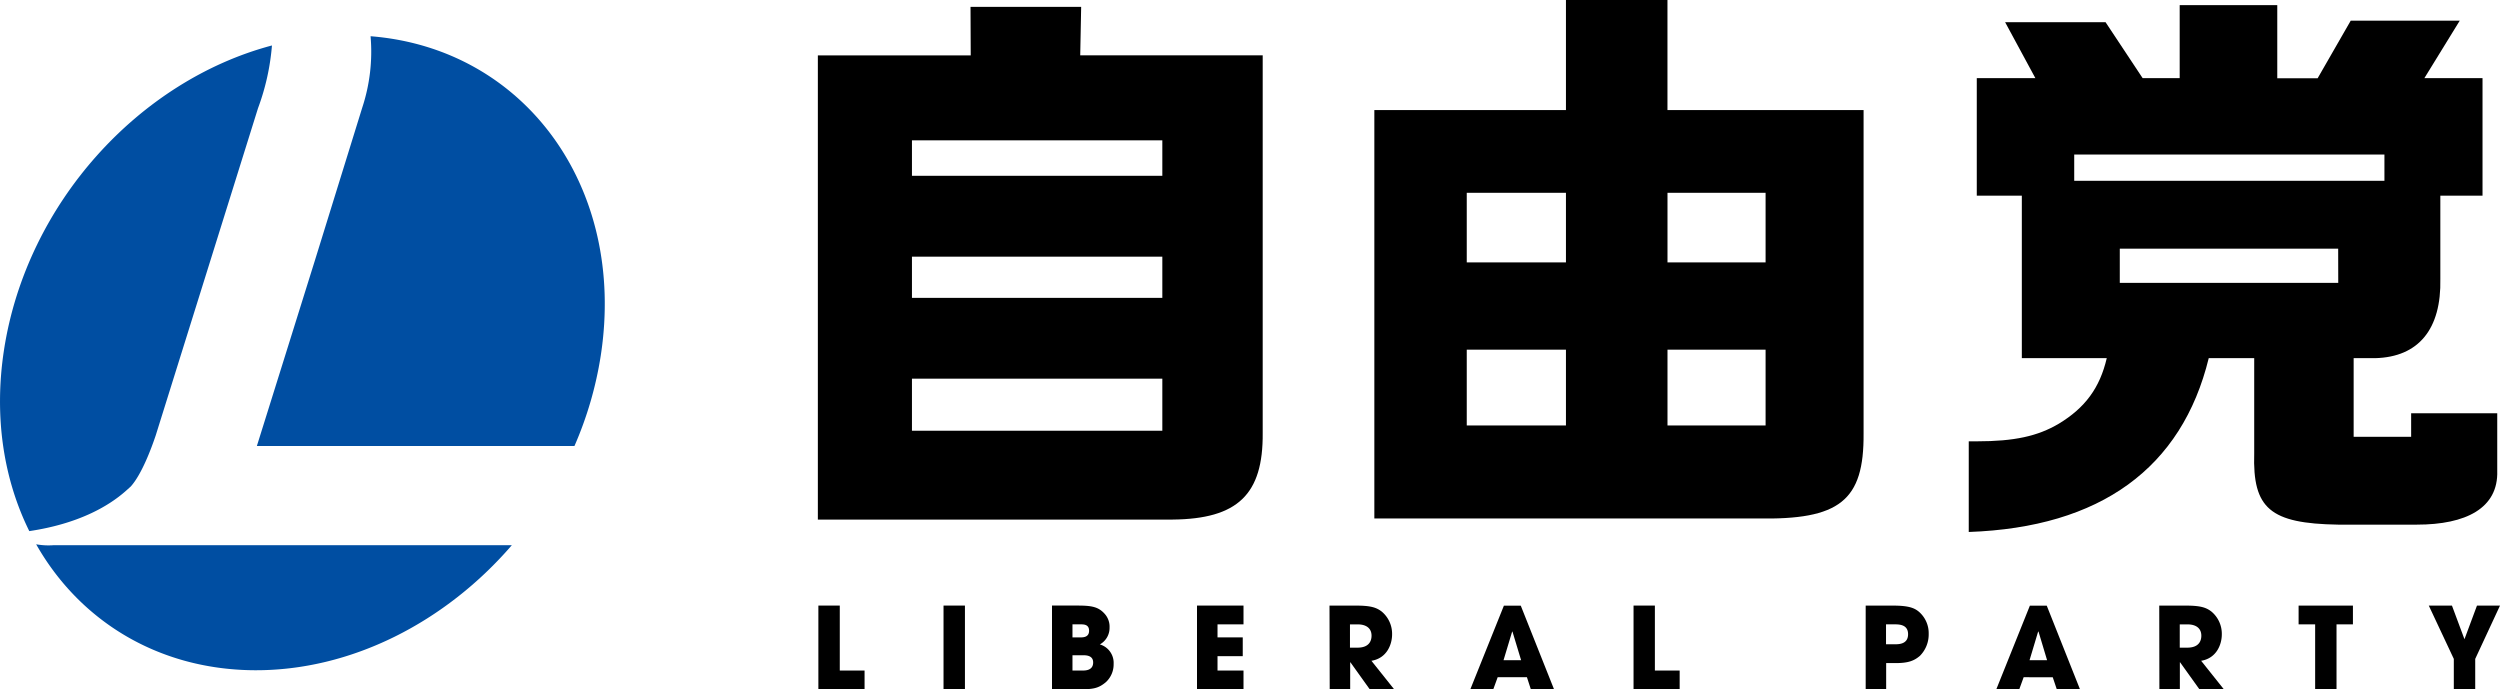
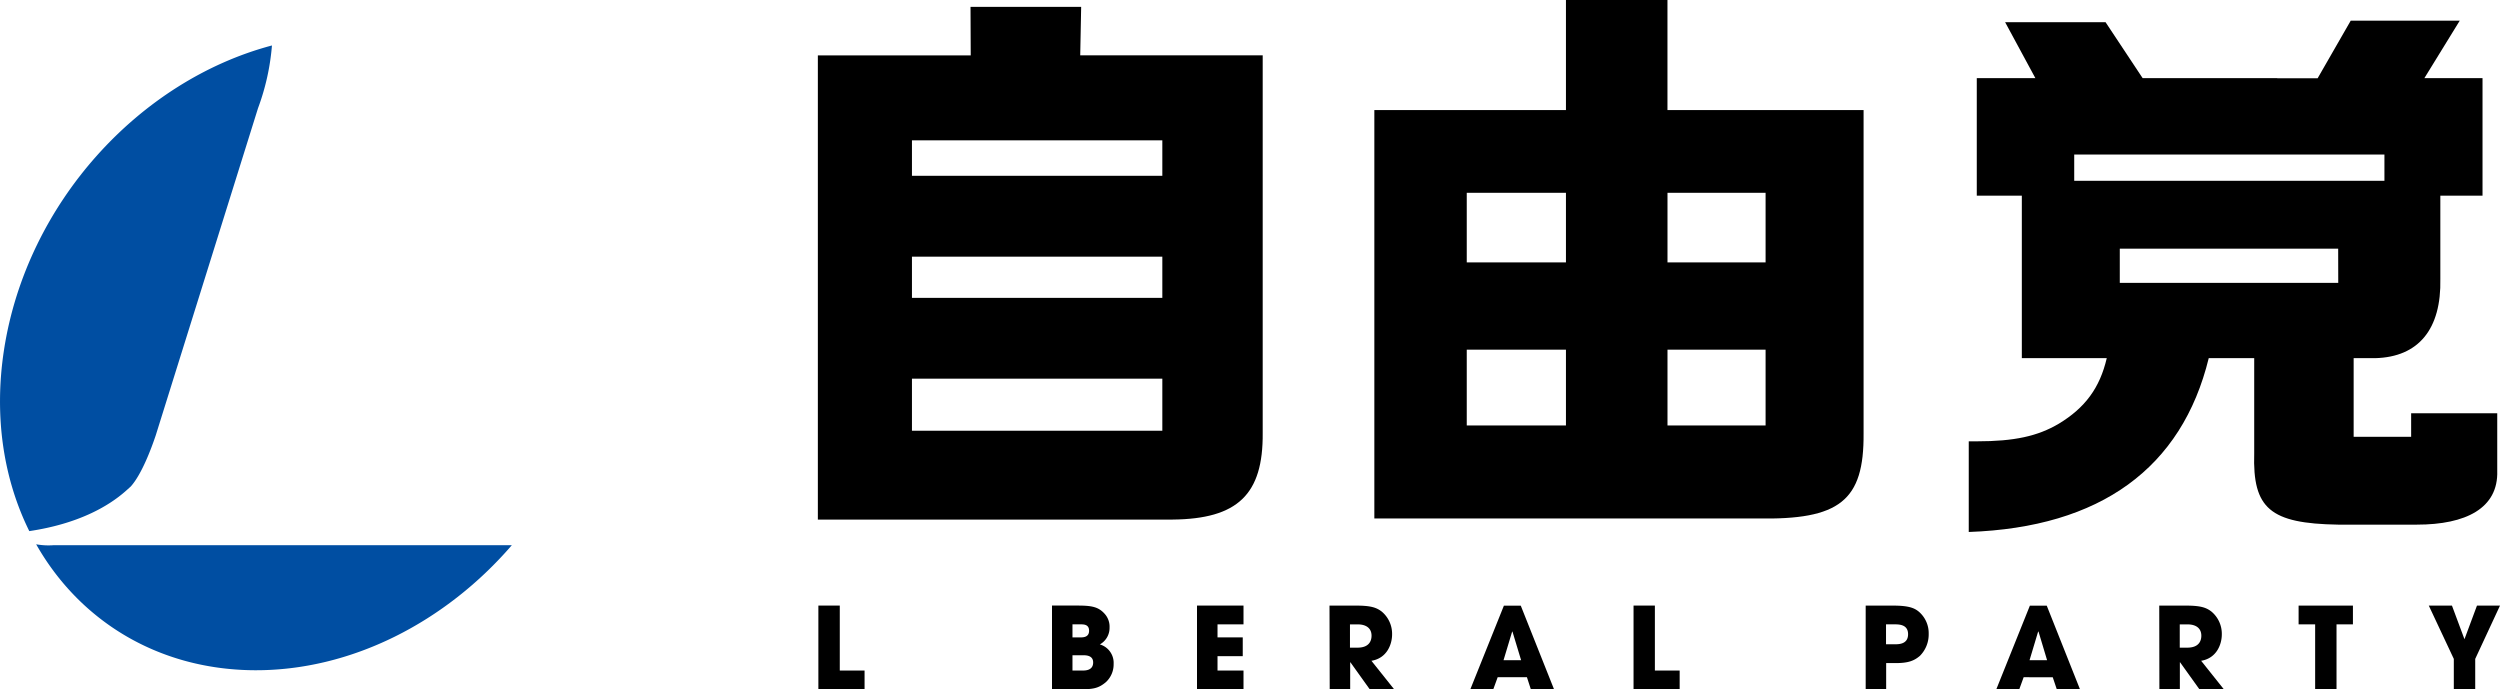
<svg xmlns="http://www.w3.org/2000/svg" viewBox="0 0 725.31 200">
  <defs>
    <style>.cls-1{fill:#004ea2;}</style>
  </defs>
  <g id="레이어_2" data-name="레이어 2">
    <g id="レイヤー_1" data-name="レイヤー 1">
      <path d="M337.22,51H264.58V40.71h72.64Zm0,35.41H264.58V74.46h72.64Zm0,38.55H264.58V109.86h72.64ZM313.67,2h-32.1l.06,14.07H237.28V150.74H340.2c18.86-.18,26.31-7.28,26.14-25.15V16.05H313.4Z" />
      <path d="M512.24,76.12H483.78V55.93h28.46Zm0,47.32H483.78v-22h28.46ZM454.32,76.12H425.54V55.93h28.78Zm0,47.32H425.54v-22h28.78ZM483.78,0H454.32V31.93H398.73V150.41h111c24,.5,31.1-5.13,30.94-24.66V31.93H483.77V0Z" />
-       <path d="M678.38,82.07H615V72.14h63.36Zm-76.6-37.23h90v7.61h-90Zm97.75,75.07v6.82H682.85V103.91h6.28c12.57-.33,19.19-8.43,18.87-23V56.76h12.24V22.67H703.37L713.63,6H682l-9.6,16.71H660.69V1.49H632.38V22.67H621.63L610.88,6.45H581.74l8.77,16.22h-17V56.76h13.07v47.15h24.64c-2,8.61-6.28,14.4-13.88,19-6.14,3.64-12.91,5.13-23.83,5.13h-2.33v26.3C609.36,153,633,135.84,640.81,103.9H654v27.64c-.49,16,4.63,20.35,24.32,20.67H701.2c14.22,0,23.64-4.76,23.31-15.58V119.89h-25Z" />
+       <path d="M678.38,82.07H615V72.14h63.36Zm-76.6-37.23h90v7.61h-90Zm97.75,75.07v6.82H682.85V103.91h6.28c12.57-.33,19.19-8.43,18.87-23V56.76h12.24V22.67H703.37L713.63,6H682l-9.6,16.71H660.69V1.49V22.67H621.63L610.88,6.45H581.74l8.77,16.22h-17V56.76h13.07v47.15h24.64c-2,8.61-6.28,14.4-13.88,19-6.14,3.64-12.91,5.13-23.83,5.13h-2.33v26.3C609.36,153,633,135.84,640.81,103.9H654v27.64c-.49,16,4.63,20.35,24.32,20.67H701.2c14.22,0,23.64-4.76,23.31-15.58V119.89h-25Z" />
      <polygon points="237.43 175.69 243.64 175.69 243.64 194.54 250.83 194.54 250.83 200 237.43 200 237.43 175.69" />
-       <rect x="273.74" y="175.69" width="6.21" height="24.3" />
      <path d="M311.15,194.54h2.92c.79,0,3.08,0,3.08-2.34,0-2.1-2.1-2.1-3.08-2.1h-2.92Zm0-9.61h2.2c.85,0,2.62,0,2.62-1.93s-1.67-1.86-2.62-1.86h-2.2Zm-5.94-9.24h7.48c4.1,0,6,.4,7.78,2.37a5.57,5.57,0,0,1,1.44,4,5.48,5.48,0,0,1-2.82,4.9,5.57,5.57,0,0,1,4,5.65,7,7,0,0,1-2.23,5.28c-2.23,1.89-3.83,2.1-7.94,2.1h-7.71Z" />
      <polygon points="347.28 175.69 360.77 175.69 360.77 181.14 353.23 181.14 353.23 184.92 360.55 184.92 360.55 190.37 353.23 190.37 353.23 194.54 360.77 194.54 360.77 200 347.28 200 347.28 175.69" />
      <path d="M391.66,187.9h2.2c3.63,0,4.06-2.3,4.06-3.47,0-2.2-1.61-3.28-4-3.28h-2.26v6.75Zm-5.94-12.2h7.68c4.26,0,5.91.53,7.48,1.74a8.41,8.41,0,0,1,3,6.63c0,2.78-1.44,6.9-6,7.64l6.6,8.28h-7.08l-5.62-7.85h-.06V200h-5.94Z" />
      <path d="M436.21,191.54h5.1l-2.51-8.3h-.09Zm-1.7,4.94L433.23,200h-6.66l9.75-24.29h4.89L450.87,200h-6.73L443,196.48Z" />
      <polygon points="473.93 175.69 480.12 175.69 480.12 194.54 487.31 194.54 487.31 200 473.93 200 473.93 175.69" />
      <path d="M547.18,186.92h2.53c1.17,0,3.87,0,3.87-2.92s-2.76-2.86-4.09-2.86h-2.31Zm-5.94-11.22h8c4.49,0,6.17.68,7.48,1.78a8.23,8.23,0,0,1,2.84,6.43,8.82,8.82,0,0,1-2.55,6.37c-1.68,1.42-3.32,2.1-7.09,2.1h-2.7V200h-5.94V175.7Z" />
      <path d="M588.82,191.54h5.09l-2.49-8.3h-.11Zm-1.71,4.94L585.83,200h-6.66l9.75-24.29h4.89L603.46,200h-6.73l-1.18-3.51Z" />
      <path d="M632.39,187.9h2.2c3.64,0,4.07-2.3,4.07-3.47,0-2.2-1.61-3.28-4-3.28h-2.26v6.75Zm-5.94-12.2h7.68c4.26,0,5.91.53,7.47,1.74a8.4,8.4,0,0,1,3,6.63c0,2.78-1.45,6.9-6,7.64l6.6,8.28h-7.09l-5.62-7.85h-.06V200h-5.94Z" />
      <polygon points="671.68 181.14 666.88 181.14 666.88 175.7 682.64 175.7 682.64 181.14 677.88 181.14 677.88 200 671.68 200 671.68 181.14" />
      <polygon points="711.91 191.16 704.65 175.7 711.37 175.7 715 185.45 718.63 175.7 725.31 175.7 718.12 191.16 718.12 200 711.91 200 711.91 191.16" />
-       <path class="cls-1" d="M107.51,10.51a51.88,51.88,0,0,1-2.42,20.74L91.36,75.56,83,102.3l-8.48,27.1h92.14a106.19,106.19,0,0,0,7.63-26.2c7.54-48.86-22.07-89.16-66.79-92.69" />
      <path class="cls-1" d="M48.38,158.18H15.49a20.2,20.2,0,0,1-5-.27c12.47,22,35.1,36.26,63,36.54,28.36.26,55.79-14,75-36.27H48.38Z" />
      <path class="cls-1" d="M37.93,141.15c3.19-3.53,6-11.11,7.25-14.83L74.85,31.41h0A67.93,67.93,0,0,0,78.9,13.19C40.4,23.39,7.74,58.91,1.17,101.47c-3,19.51-.08,37.65,7.33,52.62,13.89-2.07,22.77-7,28.06-11.71l1.37-1.23" />
    </g>
  </g>
</svg>